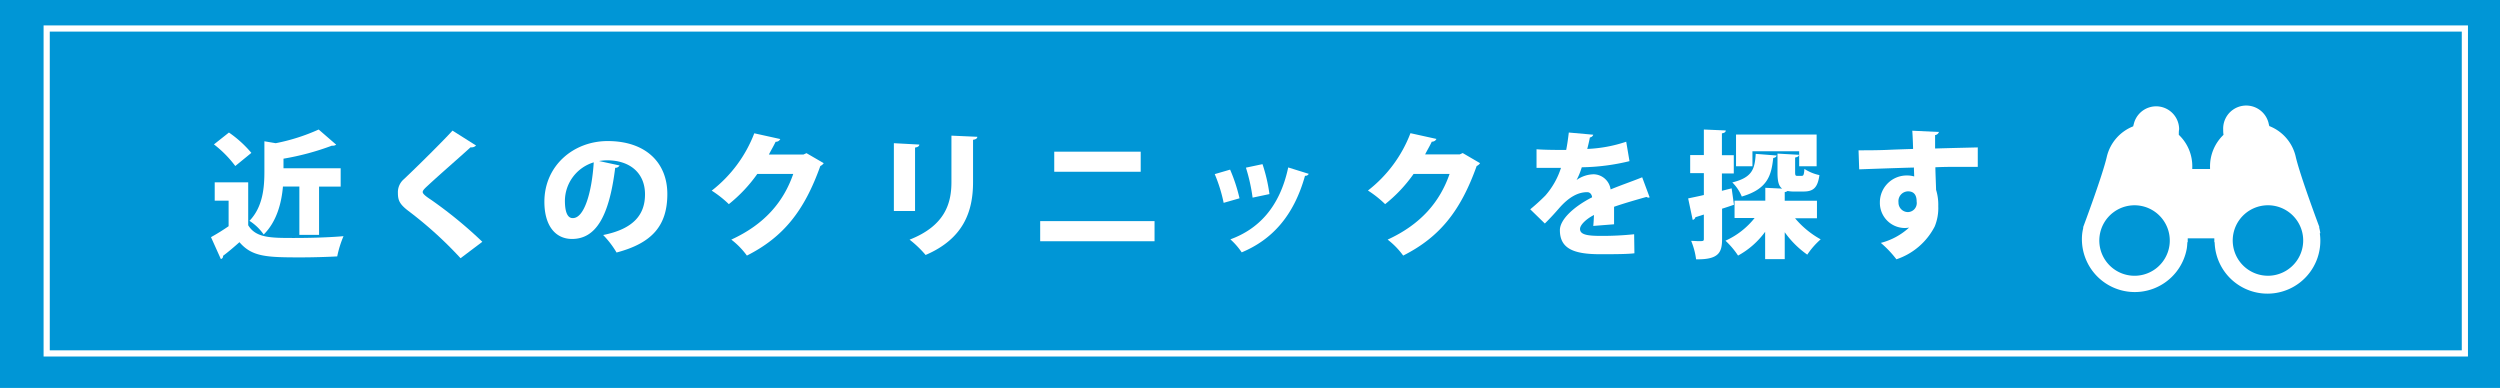
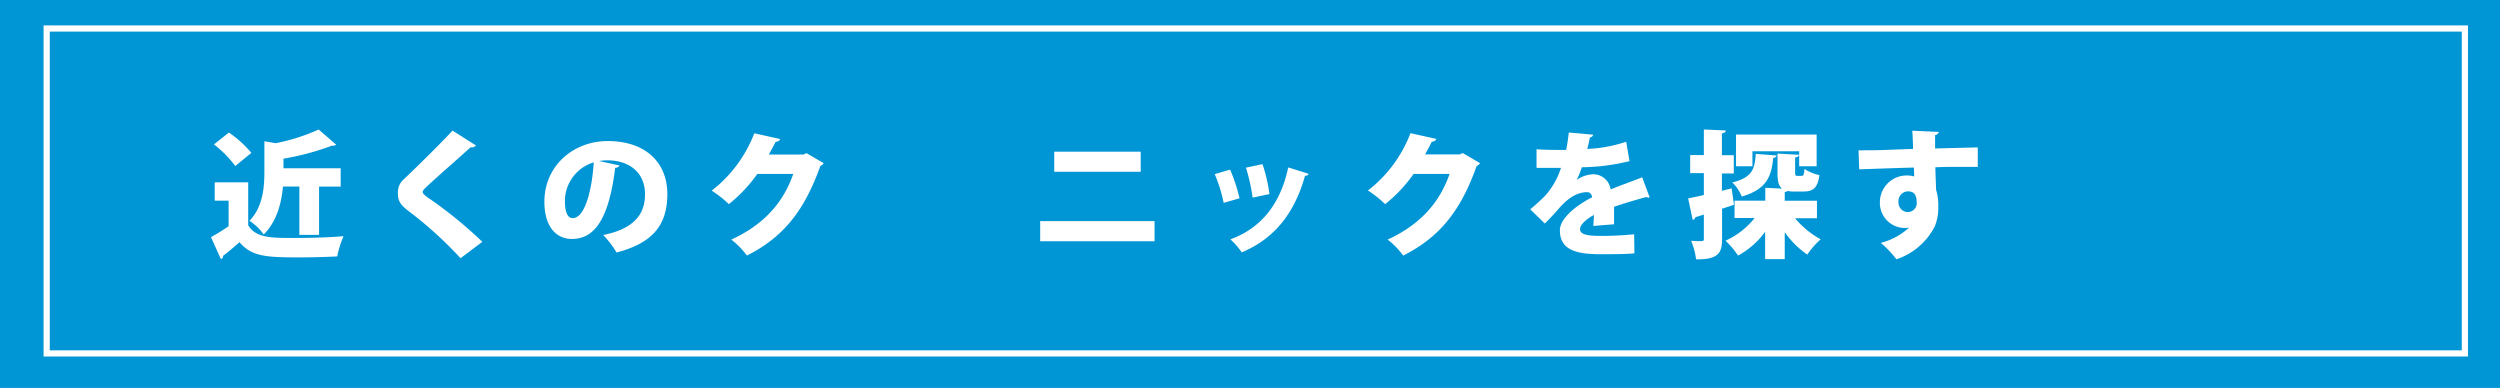
<svg xmlns="http://www.w3.org/2000/svg" viewBox="0 0 456.89 70.9">
  <defs>
    <style>.cls-1{fill:#0096d6;}.cls-2{fill:#fff;}.cls-3{fill:none;stroke:#fff;stroke-miterlimit:10;stroke-width:1.13px;}</style>
  </defs>
  <g id="レイヤー_2" data-name="レイヤー 2">
    <g id="レイヤー_1-2" data-name="レイヤー 1">
      <rect class="cls-1" width="456.89" height="70.9" />
      <path class="cls-2" d="M45.36,33.32v7.84c1.4,2.33,4.13,2.33,8.42,2.33,2.95,0,6.48-.1,9-.33a18.82,18.82,0,0,0-1.15,3.7c-1.87.1-4.4.18-6.8.18-6.19,0-8.79-.13-11.07-2.78-1,.9-2.07,1.8-3,2.5a.51.51,0,0,1-.4.58l-1.8-4a37.79,37.79,0,0,0,3.22-2V36.67H39.24V33.32Zm-3.52-9.1a20.73,20.73,0,0,1,4.1,3.72L43,30.34a20.35,20.35,0,0,0-3.9-3.95Zm12.87,9.87h-3c-.25,2.95-1.12,6.4-3.52,8.77a9.12,9.12,0,0,0-2.6-2.5c2.48-2.57,2.73-6.17,2.73-9V25.82l2.07.35a35.61,35.61,0,0,0,7.85-2.5l3.2,2.77a1.09,1.09,0,0,1-.78.18A47.91,47.91,0,0,1,51.81,29v1.75H62.26v3.35H58.31v8.82h-3.6Z" />
      <path class="cls-2" d="M84.17,47.19a71.4,71.4,0,0,0-9.52-8.63c-1.63-1.25-1.93-1.94-1.93-3.32a3.12,3.12,0,0,1,1.1-2.5c2.6-2.45,7.18-7,8.88-8.87L87,26.59a1.15,1.15,0,0,1-1,.33c-2.2,2-5.55,4.9-7.6,6.8-.55.52-1.15,1-1.15,1.37s.7.88,1.6,1.47a78.83,78.83,0,0,1,9.3,7.63Z" />
      <path class="cls-2" d="M113.23,30.24a.87.87,0,0,1-.8.43c-1.1,8.92-3.55,13-7.89,13-3,0-5.05-2.37-5.05-6.8,0-6.57,5.3-11.09,11.57-11.09,7,0,10.9,4,10.9,9.67,0,5.85-2.85,9-9.28,10.7a16.57,16.57,0,0,0-2.45-3.2c5.68-1.13,7.65-3.83,7.65-7.43,0-4-2.87-6.22-6.9-6.22a9.29,9.29,0,0,0-1.5.13Zm-4.72-.57a7.4,7.4,0,0,0-5.27,7c0,1.82.37,3.19,1.42,3.19C106.81,39.91,108.18,35,108.51,29.67Z" />
      <path class="cls-2" d="M150.54,29.82a1.45,1.45,0,0,1-.62.52c-2.93,8.2-6.75,13-13.42,16.37a14.19,14.19,0,0,0-2.85-2.92c6.1-2.8,9.55-6.9,11.32-12H138.4a27,27,0,0,1-5.2,5.52,19.72,19.72,0,0,0-3.13-2.47,24.22,24.22,0,0,0,7.78-10.48l4.75,1.05a.89.89,0,0,1-.85.5c-.38.8-.85,1.58-1.23,2.33h6.32l.55-.25Z" />
-       <path class="cls-2" d="M163.36,38.56V26.17l4.65.25c0,.27-.25.47-.78.55V38.56ZM178.61,25c0,.28-.25.48-.78.55v7.75c0,5.32-1.72,10.32-8.67,13.3a19.09,19.09,0,0,0-2.93-2.8c6.45-2.53,7.65-6.6,7.65-10.52V24.79Z" />
      <path class="cls-2" d="M211,40.41v3.68h-20.9V40.41Zm-2.53-12.69v3.67H192.67V27.72Z" />
      <path class="cls-2" d="M224.81,31a30,30,0,0,1,1.72,5.24l-2.9.83A27.73,27.73,0,0,0,222,31.82Zm14.37.77a.65.65,0,0,1-.68.35c-2.07,7.4-6.07,11.7-11.57,14a12.83,12.83,0,0,0-2.07-2.38c5-1.82,9-5.74,10.57-13.14ZM230.73,30A29.54,29.54,0,0,1,232,35.47l-3.08.65a32.34,32.34,0,0,0-1.22-5.48Z" />
      <path class="cls-2" d="M270.49,29.82a1.45,1.45,0,0,1-.62.52c-2.93,8.2-6.75,13-13.43,16.37a14.12,14.12,0,0,0-2.84-2.92c6.09-2.8,9.54-6.9,11.32-12h-6.58a26.47,26.47,0,0,1-5.2,5.52A19.18,19.18,0,0,0,250,34.82a24.12,24.12,0,0,0,7.77-10.48l4.75,1.05a.89.89,0,0,1-.85.5c-.37.8-.85,1.58-1.22,2.33h6.32l.55-.25Z" />
      <path class="cls-2" d="M301.48,36.06a.56.56,0,0,1-.2.06.82.82,0,0,1-.38-.13c-1.85.52-4.2,1.2-5.92,1.8,0,.47,0,1,0,1.5s0,1.07,0,1.7l-3.8.3c.08-.78.1-1.45.13-2-1.55.8-2.55,1.87-2.55,2.55,0,1,1.2,1.27,3.72,1.27a56,56,0,0,0,6.17-.3l.05,3.48c-1.22.15-3.3.17-6.24.17-4.83,0-7.38-1-7.38-4.4,0-1.9,2.45-4.25,5.88-6,0-.32-.25-.94-.88-.94-1.57,0-3.27.77-5.2,3-.57.65-1.45,1.65-2.55,2.73l-2.67-2.6a35.83,35.83,0,0,0,2.77-2.52,14.21,14.21,0,0,0,2.85-5.05c-.9,0-1.35,0-2.55,0-.67,0-1.37,0-1.92,0v-3.4c1.32.1,3.15.12,4.27.12l1.15,0c.2-1,.33-1.95.48-3.18l4.47.4a.74.74,0,0,1-.62.5c-.13.7-.3,1.4-.48,2.1a25.61,25.61,0,0,0,7.12-1.32l.6,3.55a38.81,38.81,0,0,1-8.72,1.12,13.22,13.22,0,0,1-.95,2.33h0a5.55,5.55,0,0,1,3.15-1.05,3.21,3.21,0,0,1,3.07,2.77c1.85-.77,4.05-1.52,5.77-2.22Z" />
      <path class="cls-2" d="M316.47,34.42l.42,3c-.72.25-1.45.5-2.17.72v5.5c0,2.4-.5,3.83-4.75,3.75a13.11,13.11,0,0,0-.9-3.37c.47,0,.95.05,1.32.05.9,0,1,0,1-.43V39.21l-1.54.48a.67.67,0,0,1-.5.5l-.83-3.93c.8-.17,1.8-.37,2.87-.62v-4h-2.5V28.34h2.5V23.67l4,.17c0,.28-.2.45-.7.53v4h2.17v3.33h-2.17v3.17Zm15.59,5.47h-4a16.56,16.56,0,0,0,4.68,3.85,14.28,14.28,0,0,0-2.45,2.8,17.21,17.21,0,0,1-4.12-4.1v4.92h-3.58v-5a15,15,0,0,1-4.95,4.35,14.75,14.75,0,0,0-2.3-2.72,14.32,14.32,0,0,0,5.33-4.15H317V36.67h5.62V34.32l3.08.15c-.68-.5-.85-1.45-.85-3v-3.4l3.92.22c0,.25-.2.4-.7.5v2.65c0,.65.08.7.43.7h.77c.32,0,.42-.17.5-1.27A8.05,8.05,0,0,0,332.51,32c-.32,2.35-1.15,3-2.9,3h-1.72a5.49,5.49,0,0,1-1.2-.1,1,1,0,0,1-.52.2v1.58h5.89Zm-7.37-11.47c-.05.22-.22.4-.62.45-.35,3.17-1,5.67-5.75,7.05a7.76,7.76,0,0,0-1.73-2.58c3.73-.92,4.1-2.52,4.28-5.22Zm-4.42-.78v2.75h-3v-5.8H332v5.8h-3.19V27.64Z" />
      <path class="cls-2" d="M339.66,27.47c1.5,0,3.75,0,5.72-.1,1.13-.05,2.7-.1,4.25-.15,0,0-.05-2.1-.15-3.33l4.87.23a.84.84,0,0,1-.7.57c0,.35,0,2,0,2.45,3.38-.1,6.68-.17,7.8-.2v3.55c-.8,0-1.95,0-3.27,0s-2.88,0-4.48.08c0,.67.13,3.75.13,4.12a9.28,9.28,0,0,1,.4,3,8.82,8.82,0,0,1-.65,3.7,12.22,12.22,0,0,1-7,6,19.06,19.06,0,0,0-2.85-3,12.08,12.08,0,0,0,5.17-2.8,4.2,4.2,0,0,1-.77.08A4.58,4.58,0,0,1,343.56,37a4.9,4.9,0,0,1,5-4.93,4.42,4.42,0,0,1,1.27.18c0-.23-.05-1.38-.05-1.63-2.22.05-9.27.3-10,.33Zm10.62,9.37c0-1.05-.38-1.87-1.58-1.87a1.79,1.79,0,0,0-1.74,2,1.74,1.74,0,0,0,1.67,1.79A1.65,1.65,0,0,0,350.28,36.84Z" />
      <rect class="cls-3" x="8.53" y="5.21" width="441.94" height="59.38" />
-       <path class="cls-2" d="M424.05,42.6a9.38,9.38,0,0,0-.22-1.08h.06s-3.6-9.57-4.36-13a7.89,7.89,0,0,0-4.8-5.48c-.06-.22-.11-.41-.14-.57a4.21,4.21,0,0,0-8.29,1.17c0,.28,0,.63.06,1a8,8,0,0,0-2.46,6.05c0,.07,0,.14,0,.2h-3.25c0-.06,0-.13,0-.2a7.91,7.91,0,0,0-2.46-6.05c0-.41,0-.76.06-1A4.2,4.2,0,0,0,390,22.52l-.15.57a7.94,7.94,0,0,0-4.8,5.48c-.75,3.38-4.36,13-4.36,13h.06a9.37,9.37,0,0,0-.21,1.08,9.66,9.66,0,0,0,19.12,2.71,10.19,10.19,0,0,0,.09-1.1h.07s0-.25,0-.7h4.86c0,.45,0,.7,0,.7h.06a10.19,10.19,0,0,0,.09,1.1,9.66,9.66,0,0,0,19.13-2.71Zm-27.57,2.25A6.44,6.44,0,1,1,391,37.58,6.45,6.45,0,0,1,396.48,44.85Zm18.91,5.48a6.44,6.44,0,1,1,5.47-7.28A6.45,6.45,0,0,1,415.39,50.33Z" />
    </g>
  </g>
</svg>